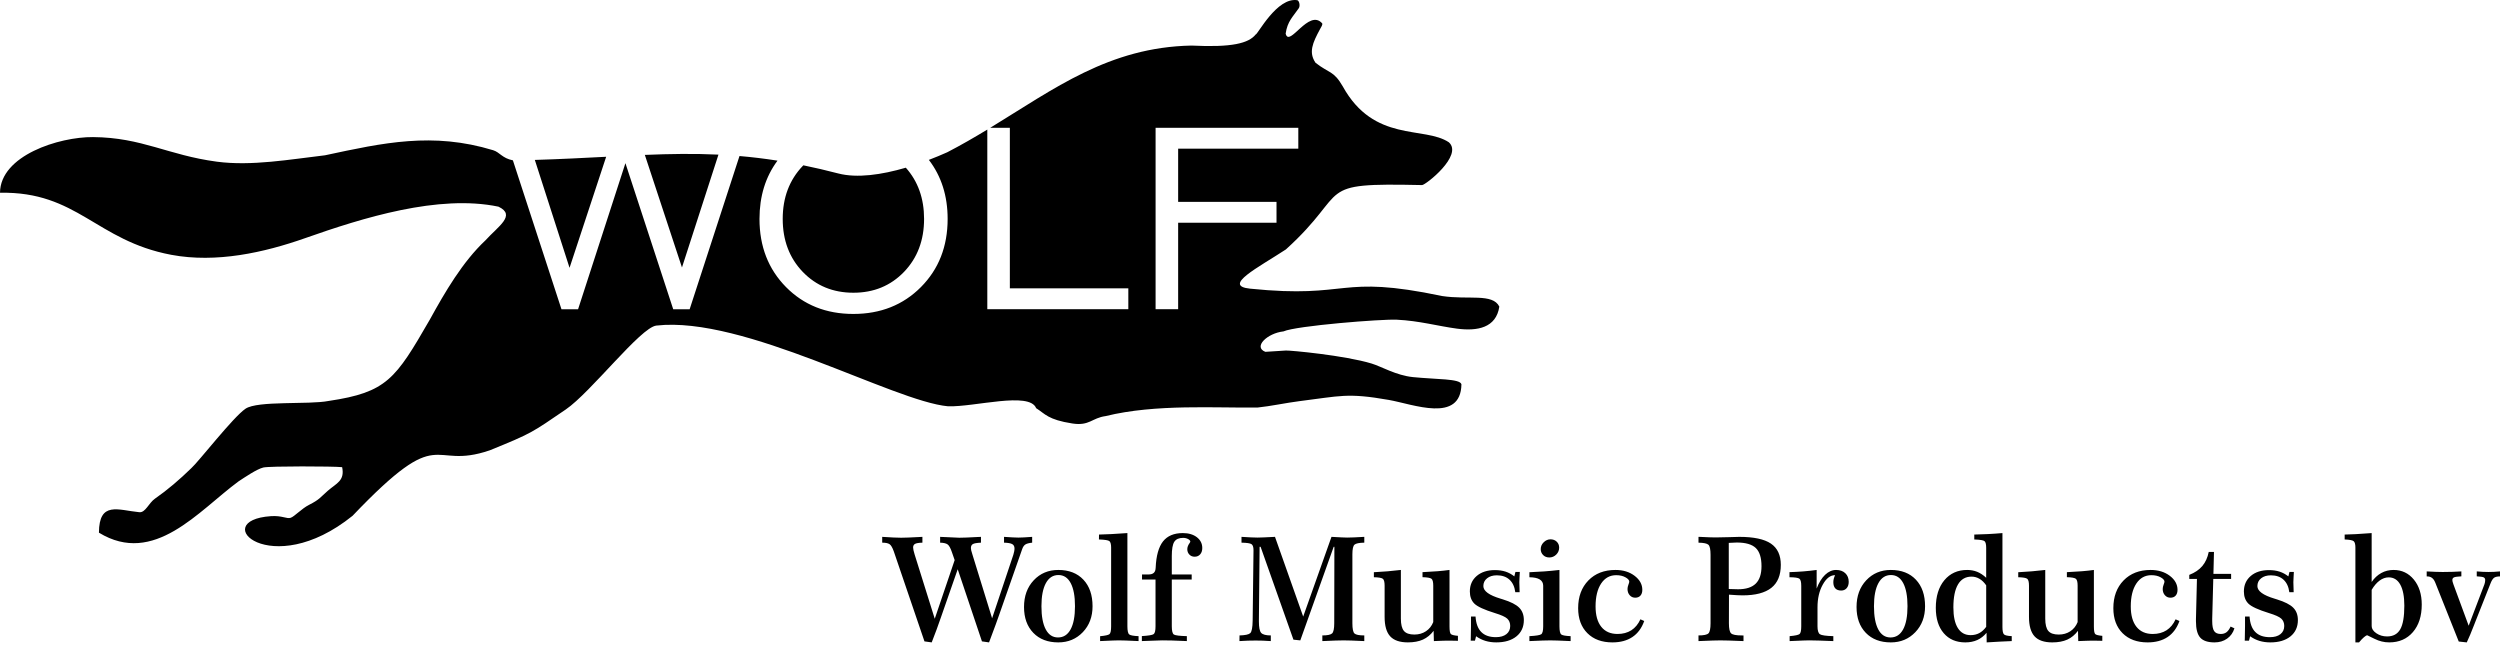
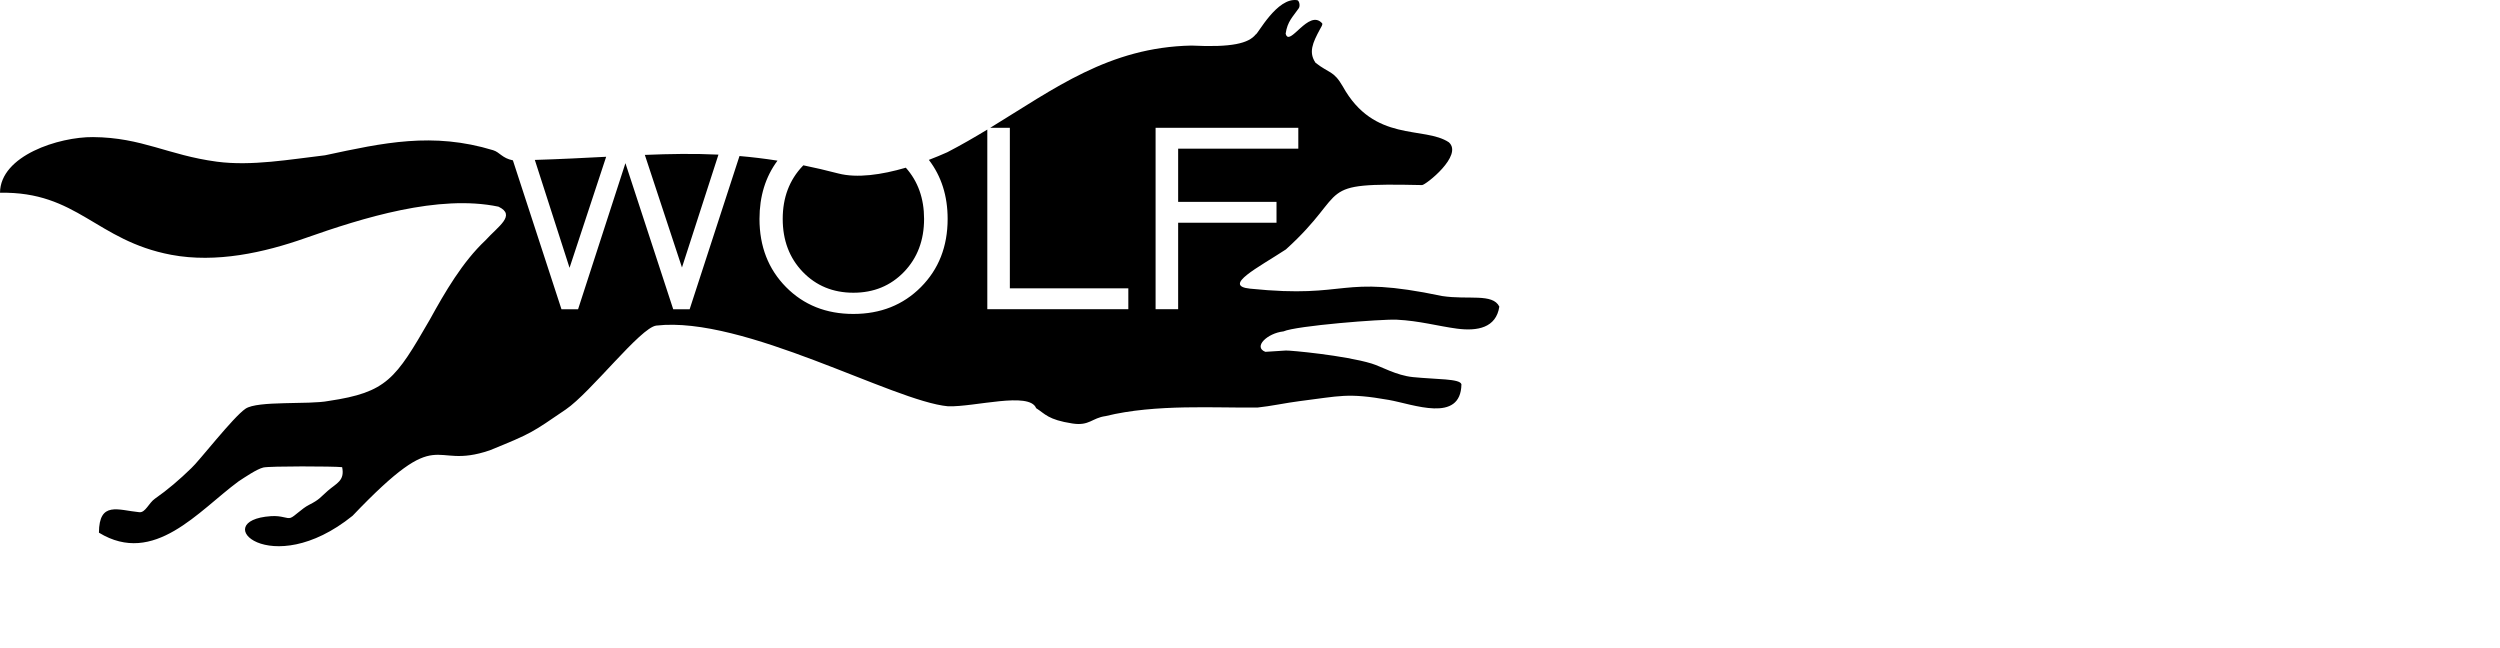
<svg xmlns="http://www.w3.org/2000/svg" width="220" height="57" viewBox="0 0 220 57" fill="none">
  <path fill-rule="evenodd" clip-rule="evenodd" d="M73.766 15.264C75.415 15.694 77.579 15.383 79.712 14.757C80.781 15.955 81.319 17.461 81.319 19.264C81.319 21.144 80.731 22.7 79.556 23.924C78.376 25.148 76.891 25.76 75.098 25.76C73.306 25.76 71.821 25.148 70.641 23.924C69.466 22.7 68.879 21.144 68.879 19.264C68.879 17.388 69.466 15.833 70.641 14.604L70.695 14.548C71.677 14.748 72.698 14.985 73.766 15.264ZM81.741 14.069C82.3 13.856 82.844 13.629 83.363 13.397C84.589 12.762 85.753 12.087 86.883 11.402V27.212H99.293V25.376H88.867V11.247H87.138C92.788 7.8 97.597 4.154 104.848 4.01C108.422 4.188 109.876 3.81 110.502 3.032C110.665 3.058 112.375 -0.278 114.169 0.019C114.333 0.071 114.439 0.51 114.29 0.727C113.771 1.485 113.294 1.87 113.138 2.958C113.448 4.245 115.176 0.712 116.355 2.059C116.4 2.189 116.272 2.364 116.162 2.566C115.503 3.781 115.147 4.601 115.762 5.519C116.953 6.461 117.355 6.199 118.16 7.596C120.918 12.59 125.323 11.068 127.499 12.521C128.785 13.672 125.446 16.293 125.14 16.287C115.414 16.072 118.98 16.679 113.158 21.95C110.708 23.557 107.536 25.149 110.007 25.402C118.915 26.313 117.656 24.108 126.915 26.052C129.215 26.401 131.356 25.789 131.941 26.982C131.661 28.852 130.014 29.158 128.209 28.92C126.551 28.701 124.909 28.229 122.914 28.133C121.592 28.07 114.075 28.662 112.945 29.163C111.523 29.319 110.253 30.535 111.35 30.961L113.16 30.846C113.506 30.824 118.326 31.27 120.704 31.992C121.558 32.251 122.867 33.037 124.339 33.185C126.456 33.397 128.483 33.317 128.606 33.817C128.546 37.263 124.353 35.569 122.214 35.193C118.542 34.547 117.934 34.858 114.346 35.302C113.235 35.44 111.764 35.754 110.676 35.862C107.06 35.917 101.705 35.527 97.297 36.616C96.081 36.78 95.876 37.498 94.377 37.268C92.208 36.935 91.98 36.421 91.18 35.919C90.6 34.43 85.751 35.829 83.432 35.754C78.608 35.319 65.453 27.77 57.757 28.651C56.37 28.81 51.997 34.529 49.784 36.037C46.772 38.091 46.824 38.112 43.108 39.625C37.752 41.468 39.038 36.994 31.025 45.39C23.81 51.202 18.254 45.798 23.842 45.422C24.827 45.355 25.22 45.677 25.575 45.567C25.9 45.466 26.549 44.756 27.182 44.435C28.14 43.949 28.158 43.789 28.848 43.187C29.617 42.517 30.354 42.311 30.109 41.111C29.346 41.024 23.735 41.01 23.176 41.14C22.601 41.274 21.512 42.021 20.987 42.364C17.46 44.964 13.561 49.84 8.706 46.875C8.722 44.065 10.397 44.895 12.265 45.075C12.798 45.126 13.086 44.268 13.633 43.885C14.749 43.109 15.812 42.197 16.838 41.196C17.48 40.625 20.514 36.708 21.604 35.968C22.674 35.24 27.181 35.629 28.926 35.282C34.047 34.522 34.803 33.359 37.82 28.133C39.166 25.692 40.698 23.052 42.718 21.152C43.852 19.899 45.444 18.942 43.867 18.187C38.602 17.083 31.913 19.172 26.846 20.959C23.247 22.227 19.027 23.169 15.068 22.423C8.444 21.174 6.818 16.834 0 16.962C0.027 13.683 5.191 12.041 8.185 12.064C12.498 12.098 14.78 13.652 19.07 14.226C22.142 14.636 25.545 14.022 28.603 13.665C33.727 12.565 38.081 11.599 43.397 13.219C43.982 13.398 44.19 13.923 45.135 14.11L49.409 27.213H50.871L55.037 14.358L59.243 27.213H60.689L65.075 13.731C66.157 13.823 67.266 13.956 68.42 14.137C67.363 15.558 66.835 17.268 66.835 19.265C66.835 21.689 67.615 23.688 69.17 25.263C70.725 26.837 72.699 27.627 75.094 27.627C77.493 27.627 79.478 26.837 81.042 25.263C82.608 23.688 83.392 21.689 83.392 19.265C83.392 17.239 82.842 15.508 81.741 14.071L81.741 14.069ZM47.065 14.073C49.347 14.004 51.409 13.896 53.342 13.796L50.12 23.568L47.065 14.073ZM56.746 13.631C58.958 13.541 61.062 13.504 63.224 13.607L60.013 23.538L56.746 13.631ZM110.074 17.762H112.333V19.599H110.074H106.625H103.677V27.211H101.692V11.246H114.251V13.082H103.677V17.762H106.625H110.075L110.074 17.762Z" fill="black" />
-   <path d="M77.633 47.243C78.021 47.268 78.353 47.288 78.634 47.301C78.915 47.313 79.138 47.32 79.305 47.32C79.626 47.32 80.169 47.298 80.933 47.256C81.042 47.248 81.121 47.243 81.172 47.243V47.755C80.855 47.763 80.64 47.797 80.525 47.861C80.412 47.923 80.354 48.029 80.354 48.178C80.354 48.24 80.365 48.321 80.386 48.419C80.405 48.517 80.439 48.641 80.486 48.789L82.258 54.451L84.01 49.288L83.767 48.589C83.642 48.221 83.514 47.991 83.38 47.902C83.248 47.812 83.031 47.763 82.731 47.755V47.244C82.869 47.248 83.061 47.256 83.306 47.269C83.872 47.303 84.242 47.32 84.417 47.32C84.732 47.32 85.271 47.299 86.033 47.256C86.161 47.248 86.259 47.244 86.325 47.244V47.755C85.959 47.772 85.72 47.812 85.608 47.881C85.497 47.947 85.439 48.062 85.439 48.23C85.439 48.287 85.45 48.355 85.467 48.434C85.486 48.513 85.52 48.632 85.571 48.79L87.305 54.409L89.172 48.828C89.204 48.728 89.23 48.626 89.248 48.526C89.268 48.424 89.276 48.336 89.276 48.266C89.276 48.087 89.21 47.959 89.078 47.883C88.944 47.806 88.703 47.764 88.354 47.755V47.244C88.678 47.265 88.936 47.28 89.127 47.291C89.319 47.301 89.483 47.308 89.621 47.308C89.757 47.308 89.921 47.301 90.113 47.291C90.305 47.28 90.543 47.265 90.83 47.244V47.755C90.547 47.785 90.347 47.838 90.228 47.917C90.111 47.995 90.017 48.132 89.951 48.324L87.935 54.081C87.886 54.225 87.779 54.522 87.618 54.969C87.456 55.416 87.262 55.937 87.036 56.531L86.412 56.442L84.279 50.093L82.782 54.385C82.678 54.699 82.558 55.035 82.422 55.397C82.288 55.758 82.143 56.136 81.99 56.531L81.353 56.442L78.658 48.534C78.536 48.189 78.409 47.972 78.277 47.885C78.143 47.797 77.93 47.755 77.634 47.755V47.244L77.633 47.243ZM93.142 50.603C92.665 50.603 92.297 50.841 92.037 51.316C91.777 51.793 91.647 52.47 91.647 53.345C91.647 54.231 91.773 54.912 92.025 55.385C92.276 55.86 92.636 56.096 93.104 56.096C93.585 56.096 93.956 55.86 94.213 55.385C94.471 54.912 94.599 54.231 94.599 53.345C94.599 52.466 94.473 51.787 94.222 51.314C93.971 50.839 93.611 50.603 93.142 50.603ZM93.129 50.156C94.066 50.156 94.803 50.441 95.34 51.014C95.876 51.584 96.144 52.364 96.144 53.35C96.144 54.271 95.859 55.034 95.287 55.632C94.714 56.23 93.996 56.531 93.129 56.531C92.205 56.531 91.473 56.25 90.93 55.69C90.387 55.127 90.114 54.37 90.114 53.418C90.114 52.457 90.397 51.674 90.966 51.067C91.534 50.46 92.256 50.156 93.129 50.156H93.129ZM97.78 48.201C97.78 47.903 97.731 47.711 97.633 47.624C97.535 47.539 97.226 47.49 96.707 47.473L96.713 47.041C97.05 47.034 97.414 47.019 97.803 47C98.195 46.983 98.664 46.951 99.211 46.91V55.114C99.211 55.512 99.266 55.753 99.377 55.834C99.487 55.915 99.76 55.964 100.194 55.981V56.415C99.694 56.39 99.317 56.374 99.061 56.366C98.804 56.358 98.6 56.353 98.446 56.353C98.325 56.353 98.152 56.358 97.927 56.366C97.701 56.374 97.329 56.39 96.809 56.415V55.987C97.26 55.944 97.535 55.885 97.633 55.804C97.731 55.721 97.779 55.491 97.779 55.114V48.2L97.78 48.201ZM103.118 48.955V50.552H104.868V50.999H103.118V55.108C103.118 55.519 103.179 55.764 103.305 55.84C103.429 55.917 103.81 55.964 104.444 55.981V56.415C103.899 56.39 103.462 56.373 103.13 56.364C102.8 56.356 102.515 56.352 102.272 56.352C102.102 56.352 101.548 56.371 100.607 56.409L100.484 56.416V55.975C101.069 55.941 101.416 55.884 101.525 55.8C101.633 55.717 101.686 55.487 101.686 55.108V50.999H100.498V50.552H101.077C101.471 50.552 101.675 50.373 101.693 50.015C101.697 49.985 101.699 49.966 101.699 49.953C101.744 48.906 101.961 48.137 102.344 47.645C102.73 47.156 103.311 46.911 104.09 46.911C104.601 46.911 105.014 47.035 105.329 47.279C105.642 47.524 105.8 47.839 105.8 48.225C105.8 48.459 105.738 48.644 105.615 48.783C105.493 48.923 105.329 48.991 105.125 48.991C104.942 48.991 104.788 48.93 104.665 48.802C104.542 48.674 104.482 48.519 104.482 48.331C104.482 48.153 104.552 47.967 104.693 47.776C104.731 47.718 104.748 47.68 104.748 47.663C104.748 47.584 104.684 47.509 104.556 47.439C104.427 47.369 104.28 47.333 104.114 47.333C103.748 47.333 103.492 47.445 103.341 47.673C103.192 47.899 103.117 48.327 103.117 48.955L103.118 48.955ZM109.252 47.243C109.584 47.264 109.861 47.279 110.086 47.29C110.31 47.3 110.504 47.307 110.666 47.307C110.815 47.307 111.006 47.3 111.238 47.29C111.47 47.279 111.792 47.264 112.199 47.243L114.681 54.259L117.17 47.243C117.551 47.264 117.847 47.279 118.052 47.29C118.259 47.3 118.425 47.307 118.548 47.307C118.723 47.307 118.929 47.3 119.166 47.29C119.402 47.279 119.7 47.264 120.058 47.243V47.754C119.609 47.762 119.321 47.82 119.197 47.929C119.072 48.038 119.01 48.321 119.01 48.776V54.845C119.01 55.332 119.072 55.632 119.193 55.745C119.317 55.86 119.604 55.918 120.058 55.918V56.416C119.56 56.39 119.176 56.375 118.91 56.367C118.644 56.358 118.422 56.354 118.244 56.354C118.065 56.354 117.837 56.358 117.56 56.367C117.283 56.375 116.885 56.39 116.366 56.416V55.918C116.819 55.918 117.107 55.856 117.23 55.735C117.352 55.611 117.413 55.315 117.413 54.845L117.426 48.116H117.365L114.426 56.354L113.822 56.29L110.932 48.116H110.845L110.783 54.553V54.708C110.783 55.219 110.852 55.549 110.986 55.696C111.122 55.843 111.403 55.918 111.831 55.918V56.416C111.578 56.399 111.339 56.386 111.115 56.377C110.89 56.371 110.687 56.367 110.504 56.367C110.3 56.367 110.076 56.371 109.834 56.377C109.591 56.386 109.338 56.399 109.071 56.416L109.078 55.918C109.572 55.905 109.885 55.839 110.019 55.718C110.155 55.598 110.225 55.226 110.234 54.602L110.308 48.472V48.408C110.308 48.14 110.249 47.965 110.132 47.885C110.013 47.806 109.721 47.763 109.252 47.755V47.244L109.252 47.243ZM121.846 51.539C121.846 51.22 121.795 51.018 121.693 50.935C121.59 50.852 121.327 50.805 120.901 50.796V50.355C121.307 50.334 121.71 50.307 122.108 50.275C122.504 50.241 122.893 50.2 123.277 50.155V54.437C123.277 54.952 123.368 55.317 123.549 55.525C123.73 55.736 124.035 55.84 124.465 55.84C124.851 55.84 125.191 55.744 125.483 55.55C125.775 55.357 125.988 55.089 126.126 54.743V51.539C126.126 51.22 126.075 51.017 125.973 50.934C125.871 50.852 125.607 50.803 125.181 50.792V50.349C125.692 50.324 126.135 50.296 126.509 50.268C126.884 50.238 127.233 50.2 127.557 50.155V55.136C127.557 55.502 127.598 55.721 127.676 55.798C127.755 55.872 127.964 55.923 128.298 55.953V56.39C128.162 56.386 128.019 56.383 127.87 56.382C127.723 56.38 127.529 56.377 127.293 56.377C127.205 56.377 127.069 56.382 126.884 56.388C126.699 56.394 126.464 56.403 126.181 56.415L126.158 55.511C125.896 55.86 125.583 56.117 125.221 56.283C124.859 56.447 124.416 56.53 123.892 56.53C123.181 56.53 122.662 56.352 122.336 55.996C122.01 55.64 121.846 55.07 121.846 54.282V51.539H121.846ZM133.261 50.722L133.358 50.332H133.744C133.74 50.428 133.733 50.577 133.72 50.782C133.708 50.986 133.701 51.135 133.701 51.231C133.701 51.409 133.709 51.691 133.726 52.074V52.112H133.345C133.284 51.633 133.113 51.267 132.834 51.011C132.557 50.756 132.187 50.628 131.725 50.628C131.367 50.628 131.08 50.715 130.863 50.89C130.643 51.065 130.535 51.292 130.535 51.575C130.535 52.012 131.042 52.382 132.057 52.685C132.149 52.714 132.215 52.736 132.255 52.746C132.941 52.959 133.42 53.202 133.69 53.477C133.963 53.752 134.099 54.113 134.099 54.565C134.099 55.167 133.882 55.647 133.448 56C133.013 56.353 132.421 56.53 131.674 56.53C131.329 56.53 131.012 56.486 130.72 56.398C130.429 56.311 130.154 56.175 129.896 55.989L129.796 56.379H129.422C129.426 56.336 129.428 56.275 129.428 56.192C129.441 55.679 129.447 55.314 129.447 55.097V54.661V54.256H129.848C129.886 54.859 130.052 55.312 130.35 55.615C130.648 55.919 131.076 56.07 131.638 56.07C132.03 56.07 132.336 55.983 132.562 55.806C132.786 55.629 132.898 55.389 132.898 55.085C132.898 54.816 132.811 54.601 132.637 54.439C132.462 54.279 132.102 54.118 131.557 53.952C130.616 53.66 130.014 53.383 129.747 53.121C129.481 52.859 129.347 52.499 129.347 52.046C129.347 51.482 129.55 51.026 129.952 50.683C130.356 50.34 130.891 50.168 131.557 50.168C131.898 50.168 132.209 50.213 132.488 50.302C132.764 50.394 133.022 50.532 133.261 50.722V50.722ZM136.44 47.46C136.663 47.46 136.846 47.528 136.991 47.667C137.133 47.803 137.206 47.978 137.206 48.191C137.206 48.427 137.121 48.631 136.95 48.802C136.78 48.972 136.575 49.057 136.339 49.057C136.118 49.057 135.937 48.987 135.796 48.845C135.654 48.704 135.584 48.529 135.584 48.321C135.584 48.093 135.671 47.893 135.846 47.72C136.02 47.548 136.218 47.461 136.44 47.461L136.44 47.46ZM137.232 50.156V55.115C137.232 55.517 137.287 55.76 137.4 55.839C137.513 55.917 137.783 55.964 138.215 55.981V56.416C137.704 56.39 137.319 56.375 137.059 56.367C136.799 56.358 136.589 56.354 136.426 56.354C136.256 56.354 136.035 56.358 135.765 56.367C135.496 56.375 135.102 56.39 134.587 56.416V55.981C135.164 55.952 135.511 55.896 135.626 55.815C135.743 55.735 135.801 55.5 135.801 55.115V51.54C135.796 51.055 135.396 50.808 134.6 50.799H134.587V50.356C135.015 50.339 135.449 50.316 135.89 50.284C136.331 50.252 136.778 50.209 137.231 50.156L137.232 50.156ZM144.356 54.499L144.692 54.648C144.469 55.275 144.122 55.745 143.651 56.058C143.181 56.373 142.595 56.531 141.89 56.531C140.964 56.531 140.23 56.26 139.689 55.719C139.148 55.178 138.877 54.446 138.877 53.518C138.877 52.506 139.178 51.695 139.776 51.08C140.374 50.465 141.169 50.156 142.159 50.156C142.834 50.156 143.396 50.328 143.847 50.673C144.298 51.018 144.524 51.429 144.524 51.906C144.524 52.123 144.469 52.291 144.358 52.415C144.249 52.536 144.096 52.598 143.9 52.598C143.707 52.598 143.542 52.526 143.415 52.381C143.285 52.234 143.221 52.051 143.221 51.832C143.221 51.715 143.247 51.589 143.3 51.455C143.351 51.318 143.376 51.231 143.376 51.189C143.376 51.057 143.266 50.926 143.04 50.803C142.816 50.677 142.544 50.616 142.224 50.616C141.666 50.616 141.226 50.861 140.9 51.35C140.574 51.842 140.41 52.513 140.41 53.364C140.41 54.142 140.578 54.74 140.913 55.159C141.247 55.579 141.724 55.789 142.344 55.789C142.812 55.789 143.216 55.681 143.555 55.466C143.894 55.248 144.16 54.927 144.355 54.499L144.356 54.499ZM152.132 51.83C152.162 51.83 152.207 51.832 152.264 51.836C152.6 51.849 152.83 51.855 152.952 51.855C153.65 51.855 154.169 51.689 154.506 51.357C154.844 51.025 155.012 50.514 155.012 49.824C155.012 49.079 154.844 48.547 154.51 48.225C154.174 47.904 153.618 47.742 152.838 47.742C152.804 47.742 152.706 47.746 152.54 47.755C152.377 47.763 152.24 47.769 152.132 47.774V51.83L152.132 51.83ZM149.468 47.243H149.549C150.194 47.277 150.665 47.294 150.965 47.294C151.31 47.294 151.714 47.286 152.181 47.269C152.645 47.252 152.939 47.244 153.058 47.244C154.331 47.244 155.257 47.442 155.839 47.836C156.42 48.231 156.712 48.855 156.712 49.709C156.712 50.616 156.435 51.289 155.879 51.73C155.323 52.171 154.48 52.392 153.349 52.392C153.211 52.392 153.049 52.387 152.862 52.377C152.674 52.366 152.438 52.349 152.15 52.33L152.144 54.845C152.144 55.324 152.21 55.622 152.342 55.739C152.472 55.858 152.785 55.918 153.277 55.918H153.428V56.416C152.866 56.39 152.433 56.375 152.127 56.367C151.822 56.358 151.575 56.354 151.388 56.354C151.218 56.354 150.994 56.358 150.717 56.367C150.441 56.375 150.025 56.39 149.467 56.416V55.918C149.929 55.918 150.221 55.856 150.345 55.735C150.466 55.611 150.528 55.315 150.528 54.845V48.825C150.528 48.353 150.466 48.057 150.345 47.942C150.221 47.825 149.93 47.763 149.467 47.755V47.243H149.468ZM158.509 51.538C158.509 51.214 158.455 51.01 158.347 50.926C158.238 50.843 157.947 50.801 157.474 50.797V50.348C157.881 50.337 158.285 50.313 158.683 50.284C159.084 50.252 159.478 50.209 159.865 50.156V51.793C160.065 51.269 160.312 50.867 160.61 50.582C160.908 50.299 161.23 50.156 161.575 50.156C161.916 50.156 162.186 50.252 162.386 50.443C162.587 50.633 162.687 50.886 162.687 51.201C162.687 51.435 162.627 51.621 162.506 51.759C162.384 51.898 162.225 51.968 162.025 51.968C161.801 51.968 161.628 51.906 161.509 51.781C161.392 51.657 161.333 51.474 161.333 51.233C161.333 51.129 161.345 51.026 161.373 50.925C161.401 50.822 161.439 50.72 161.488 50.616H161.475C161.069 50.616 160.711 50.892 160.402 51.449C160.093 52.002 159.94 52.671 159.94 53.452V55.108C159.94 55.479 160.01 55.713 160.149 55.811C160.29 55.907 160.683 55.964 161.333 55.981V56.416C160.82 56.394 160.398 56.38 160.062 56.369C159.728 56.358 159.44 56.352 159.197 56.352C159.087 56.352 158.919 56.356 158.699 56.365C158.478 56.373 158.075 56.39 157.488 56.416V55.981C157.969 55.939 158.261 55.877 158.361 55.794C158.461 55.711 158.51 55.483 158.51 55.108V51.538H158.509ZM166.403 50.603C165.926 50.603 165.558 50.842 165.299 51.317C165.039 51.793 164.909 52.471 164.909 53.346C164.909 54.231 165.035 54.913 165.286 55.386C165.537 55.86 165.897 56.097 166.365 56.097C166.846 56.097 167.217 55.86 167.475 55.386C167.732 54.913 167.86 54.232 167.86 53.346C167.86 52.466 167.734 51.787 167.483 51.314C167.232 50.84 166.872 50.603 166.403 50.603ZM166.391 50.156C167.328 50.156 168.064 50.441 168.601 51.014C169.138 51.585 169.406 52.364 169.406 53.35C169.406 54.272 169.121 55.034 168.548 55.632C167.975 56.23 167.258 56.531 166.391 56.531C165.467 56.531 164.734 56.25 164.191 55.69C163.648 55.128 163.376 54.37 163.376 53.418C163.376 52.458 163.659 51.674 164.227 51.068C164.796 50.461 165.517 50.156 166.39 50.156H166.391ZM174.784 51.51C174.61 51.257 174.414 51.065 174.197 50.937C173.979 50.808 173.747 50.743 173.496 50.743C172.972 50.743 172.574 50.971 172.304 51.429C172.033 51.887 171.897 52.562 171.897 53.452C171.897 54.242 172.027 54.846 172.287 55.264C172.549 55.683 172.923 55.892 173.415 55.892C173.698 55.892 173.952 55.832 174.176 55.713C174.397 55.596 174.601 55.411 174.785 55.162V51.51H174.784ZM174.784 48.204C174.784 47.899 174.735 47.706 174.64 47.623C174.544 47.539 174.244 47.491 173.737 47.474V47.041C174.116 47.035 174.514 47.02 174.929 46.999C175.344 46.977 175.775 46.95 176.215 46.911V55.175C176.215 55.528 176.262 55.748 176.358 55.831C176.454 55.914 176.679 55.963 177.033 55.98V56.416C176.701 56.429 176.354 56.444 175.99 56.463C175.625 56.482 175.24 56.506 174.827 56.531L174.816 55.686C174.582 55.969 174.312 56.182 174.001 56.322C173.69 56.461 173.341 56.531 172.949 56.531C172.146 56.531 171.512 56.261 171.048 55.72C170.584 55.179 170.351 54.438 170.351 53.492C170.351 52.475 170.603 51.663 171.103 51.061C171.605 50.459 172.274 50.156 173.11 50.156C173.432 50.156 173.726 50.212 173.994 50.32C174.263 50.429 174.526 50.603 174.784 50.844V48.204ZM178.551 51.54C178.551 51.221 178.5 51.019 178.397 50.936C178.295 50.852 178.031 50.806 177.605 50.797V50.356C178.012 50.335 178.414 50.307 178.812 50.275C179.209 50.241 179.598 50.201 179.982 50.156V54.438C179.982 54.953 180.073 55.317 180.254 55.526C180.435 55.737 180.74 55.841 181.17 55.841C181.555 55.841 181.896 55.745 182.188 55.551C182.48 55.358 182.693 55.089 182.831 54.744V51.54C182.831 51.221 182.78 51.018 182.678 50.935C182.575 50.852 182.312 50.803 181.886 50.792V50.35C182.397 50.324 182.839 50.296 183.214 50.269C183.589 50.239 183.938 50.201 184.262 50.156V55.136C184.262 55.503 184.302 55.722 184.381 55.799C184.46 55.873 184.669 55.924 185.003 55.954V56.391C184.867 56.386 184.724 56.384 184.575 56.382C184.428 56.38 184.234 56.378 183.998 56.378C183.91 56.378 183.774 56.382 183.589 56.389C183.403 56.395 183.169 56.403 182.886 56.416L182.863 55.511C182.6 55.86 182.288 56.118 181.926 56.284C181.564 56.448 181.121 56.531 180.597 56.531C179.886 56.531 179.366 56.352 179.041 55.997C178.715 55.641 178.551 55.07 178.551 54.283V51.54H178.551ZM191.453 54.5L191.79 54.649C191.566 55.275 191.219 55.745 190.749 56.058C190.278 56.373 189.693 56.531 188.988 56.531C188.062 56.531 187.327 56.261 186.786 55.72C186.246 55.179 185.975 54.447 185.975 53.518C185.975 52.507 186.275 51.695 186.874 51.08C187.472 50.465 188.266 50.156 189.256 50.156C189.931 50.156 190.493 50.329 190.945 50.673C191.396 51.019 191.622 51.429 191.622 51.906C191.622 52.123 191.566 52.292 191.456 52.415C191.347 52.537 191.194 52.598 190.998 52.598C190.804 52.598 190.64 52.526 190.512 52.381C190.383 52.234 190.319 52.051 190.319 51.832C190.319 51.715 190.344 51.589 190.397 51.455C190.449 51.319 190.474 51.231 190.474 51.189C190.474 51.057 190.363 50.927 190.138 50.804C189.914 50.678 189.641 50.616 189.322 50.616C188.764 50.616 188.323 50.861 187.998 51.351C187.672 51.843 187.508 52.513 187.508 53.365C187.508 54.142 187.676 54.74 188.01 55.16C188.345 55.579 188.822 55.79 189.441 55.79C189.91 55.79 190.314 55.681 190.653 55.466C190.991 55.249 191.257 54.927 191.453 54.499L191.453 54.5ZM194.369 48.572H194.83L194.781 50.501H196.338V50.949H194.768L194.675 54.438V54.649C194.675 55.077 194.732 55.375 194.85 55.541C194.964 55.707 195.158 55.79 195.429 55.79C195.626 55.79 195.795 55.739 195.933 55.635C196.069 55.531 196.189 55.364 196.293 55.137L196.63 55.292C196.512 55.675 196.3 55.978 195.986 56.199C195.675 56.421 195.305 56.531 194.877 56.531C194.292 56.531 193.872 56.391 193.621 56.11C193.37 55.829 193.244 55.35 193.244 54.675V54.487L193.331 50.949H192.656V50.589C193.14 50.401 193.521 50.144 193.8 49.816C194.078 49.486 194.268 49.073 194.368 48.572H194.369ZM201.376 50.723L201.473 50.333H201.859C201.854 50.429 201.848 50.578 201.835 50.782C201.823 50.987 201.816 51.136 201.816 51.231C201.816 51.41 201.824 51.691 201.841 52.075V52.113H201.46C201.399 51.634 201.228 51.268 200.949 51.012C200.672 50.757 200.302 50.629 199.84 50.629C199.482 50.629 199.195 50.716 198.978 50.891C198.758 51.065 198.65 51.293 198.65 51.576C198.65 52.013 199.157 52.383 200.172 52.685C200.264 52.715 200.33 52.736 200.37 52.747C201.056 52.96 201.535 53.203 201.805 53.477C202.078 53.752 202.214 54.114 202.214 54.565C202.214 55.168 201.997 55.647 201.563 56.001C201.128 56.354 200.536 56.531 199.789 56.531C199.444 56.531 199.127 56.486 198.835 56.399C198.544 56.312 198.269 56.175 198.011 55.99L197.911 56.38H197.537C197.541 56.337 197.543 56.275 197.543 56.192C197.556 55.679 197.562 55.315 197.562 55.098V54.661V54.257H197.963C198.001 54.859 198.167 55.313 198.465 55.615C198.763 55.92 199.191 56.071 199.753 56.071C200.145 56.071 200.451 55.984 200.677 55.807C200.901 55.63 201.013 55.39 201.013 55.085C201.013 54.817 200.926 54.602 200.752 54.44C200.577 54.28 200.217 54.118 199.672 53.952C198.731 53.661 198.129 53.384 197.862 53.122C197.596 52.86 197.462 52.5 197.462 52.047C197.462 51.483 197.665 51.027 198.067 50.684C198.471 50.341 199.006 50.169 199.672 50.169C200.013 50.169 200.324 50.213 200.603 50.303C200.879 50.394 201.137 50.533 201.376 50.722V50.723ZM208.706 55.09C208.706 55.326 208.843 55.539 209.117 55.726C209.392 55.914 209.709 56.007 210.065 56.007C210.597 56.007 210.982 55.797 211.223 55.377C211.462 54.956 211.581 54.264 211.581 53.299C211.581 52.492 211.462 51.875 211.225 51.447C210.989 51.021 210.648 50.808 210.203 50.808C209.929 50.808 209.662 50.902 209.405 51.091C209.147 51.281 208.915 51.553 208.707 51.906V55.09H208.706ZM207.276 48.204C207.276 47.908 207.227 47.716 207.129 47.629C207.031 47.541 206.765 47.49 206.33 47.473V47.041C206.613 47.039 206.937 47.026 207.303 47.005C207.667 46.983 208.136 46.952 208.706 46.911V51.214C208.942 50.869 209.223 50.607 209.551 50.426C209.877 50.245 210.239 50.156 210.639 50.156C211.361 50.156 211.955 50.439 212.419 51.003C212.881 51.569 213.114 52.302 213.114 53.2C213.114 54.214 212.854 55.023 212.334 55.626C211.815 56.228 211.12 56.53 210.25 56.53C209.807 56.53 209.377 56.426 208.964 56.219C208.549 56.01 208.336 55.906 208.323 55.906C208.257 55.906 208.161 55.96 208.038 56.066C207.912 56.173 207.765 56.326 207.595 56.53H207.275V48.203L207.276 48.204ZM213.548 50.284C213.836 50.301 214.1 50.313 214.345 50.322C214.588 50.331 214.79 50.335 214.952 50.335C215.23 50.335 215.507 50.331 215.782 50.322C216.057 50.314 216.329 50.301 216.6 50.284V50.718C216.268 50.735 216.053 50.765 215.954 50.808C215.856 50.852 215.807 50.931 215.807 51.042C215.807 51.085 215.814 51.133 215.827 51.189C215.839 51.244 215.865 51.323 215.901 51.423L217.243 55.063L218.633 51.41C218.654 51.352 218.669 51.291 218.68 51.229C218.69 51.167 218.697 51.105 218.697 51.041C218.697 50.931 218.652 50.852 218.563 50.807C218.473 50.765 218.271 50.735 217.954 50.718V50.283C218.141 50.3 218.322 50.313 218.497 50.322C218.671 50.33 218.835 50.334 218.989 50.334C219.144 50.334 219.304 50.33 219.472 50.322C219.642 50.313 219.817 50.3 220 50.283V50.724C219.772 50.724 219.6 50.763 219.485 50.839C219.372 50.916 219.261 51.09 219.157 51.361L217.818 54.746C217.797 54.797 217.763 54.883 217.718 55.002C217.484 55.609 217.271 56.12 217.075 56.531L216.37 56.454L214.305 51.274L214.292 51.248C214.156 50.899 213.924 50.725 213.6 50.725H213.549V50.284H213.548Z" fill="black" />
</svg>